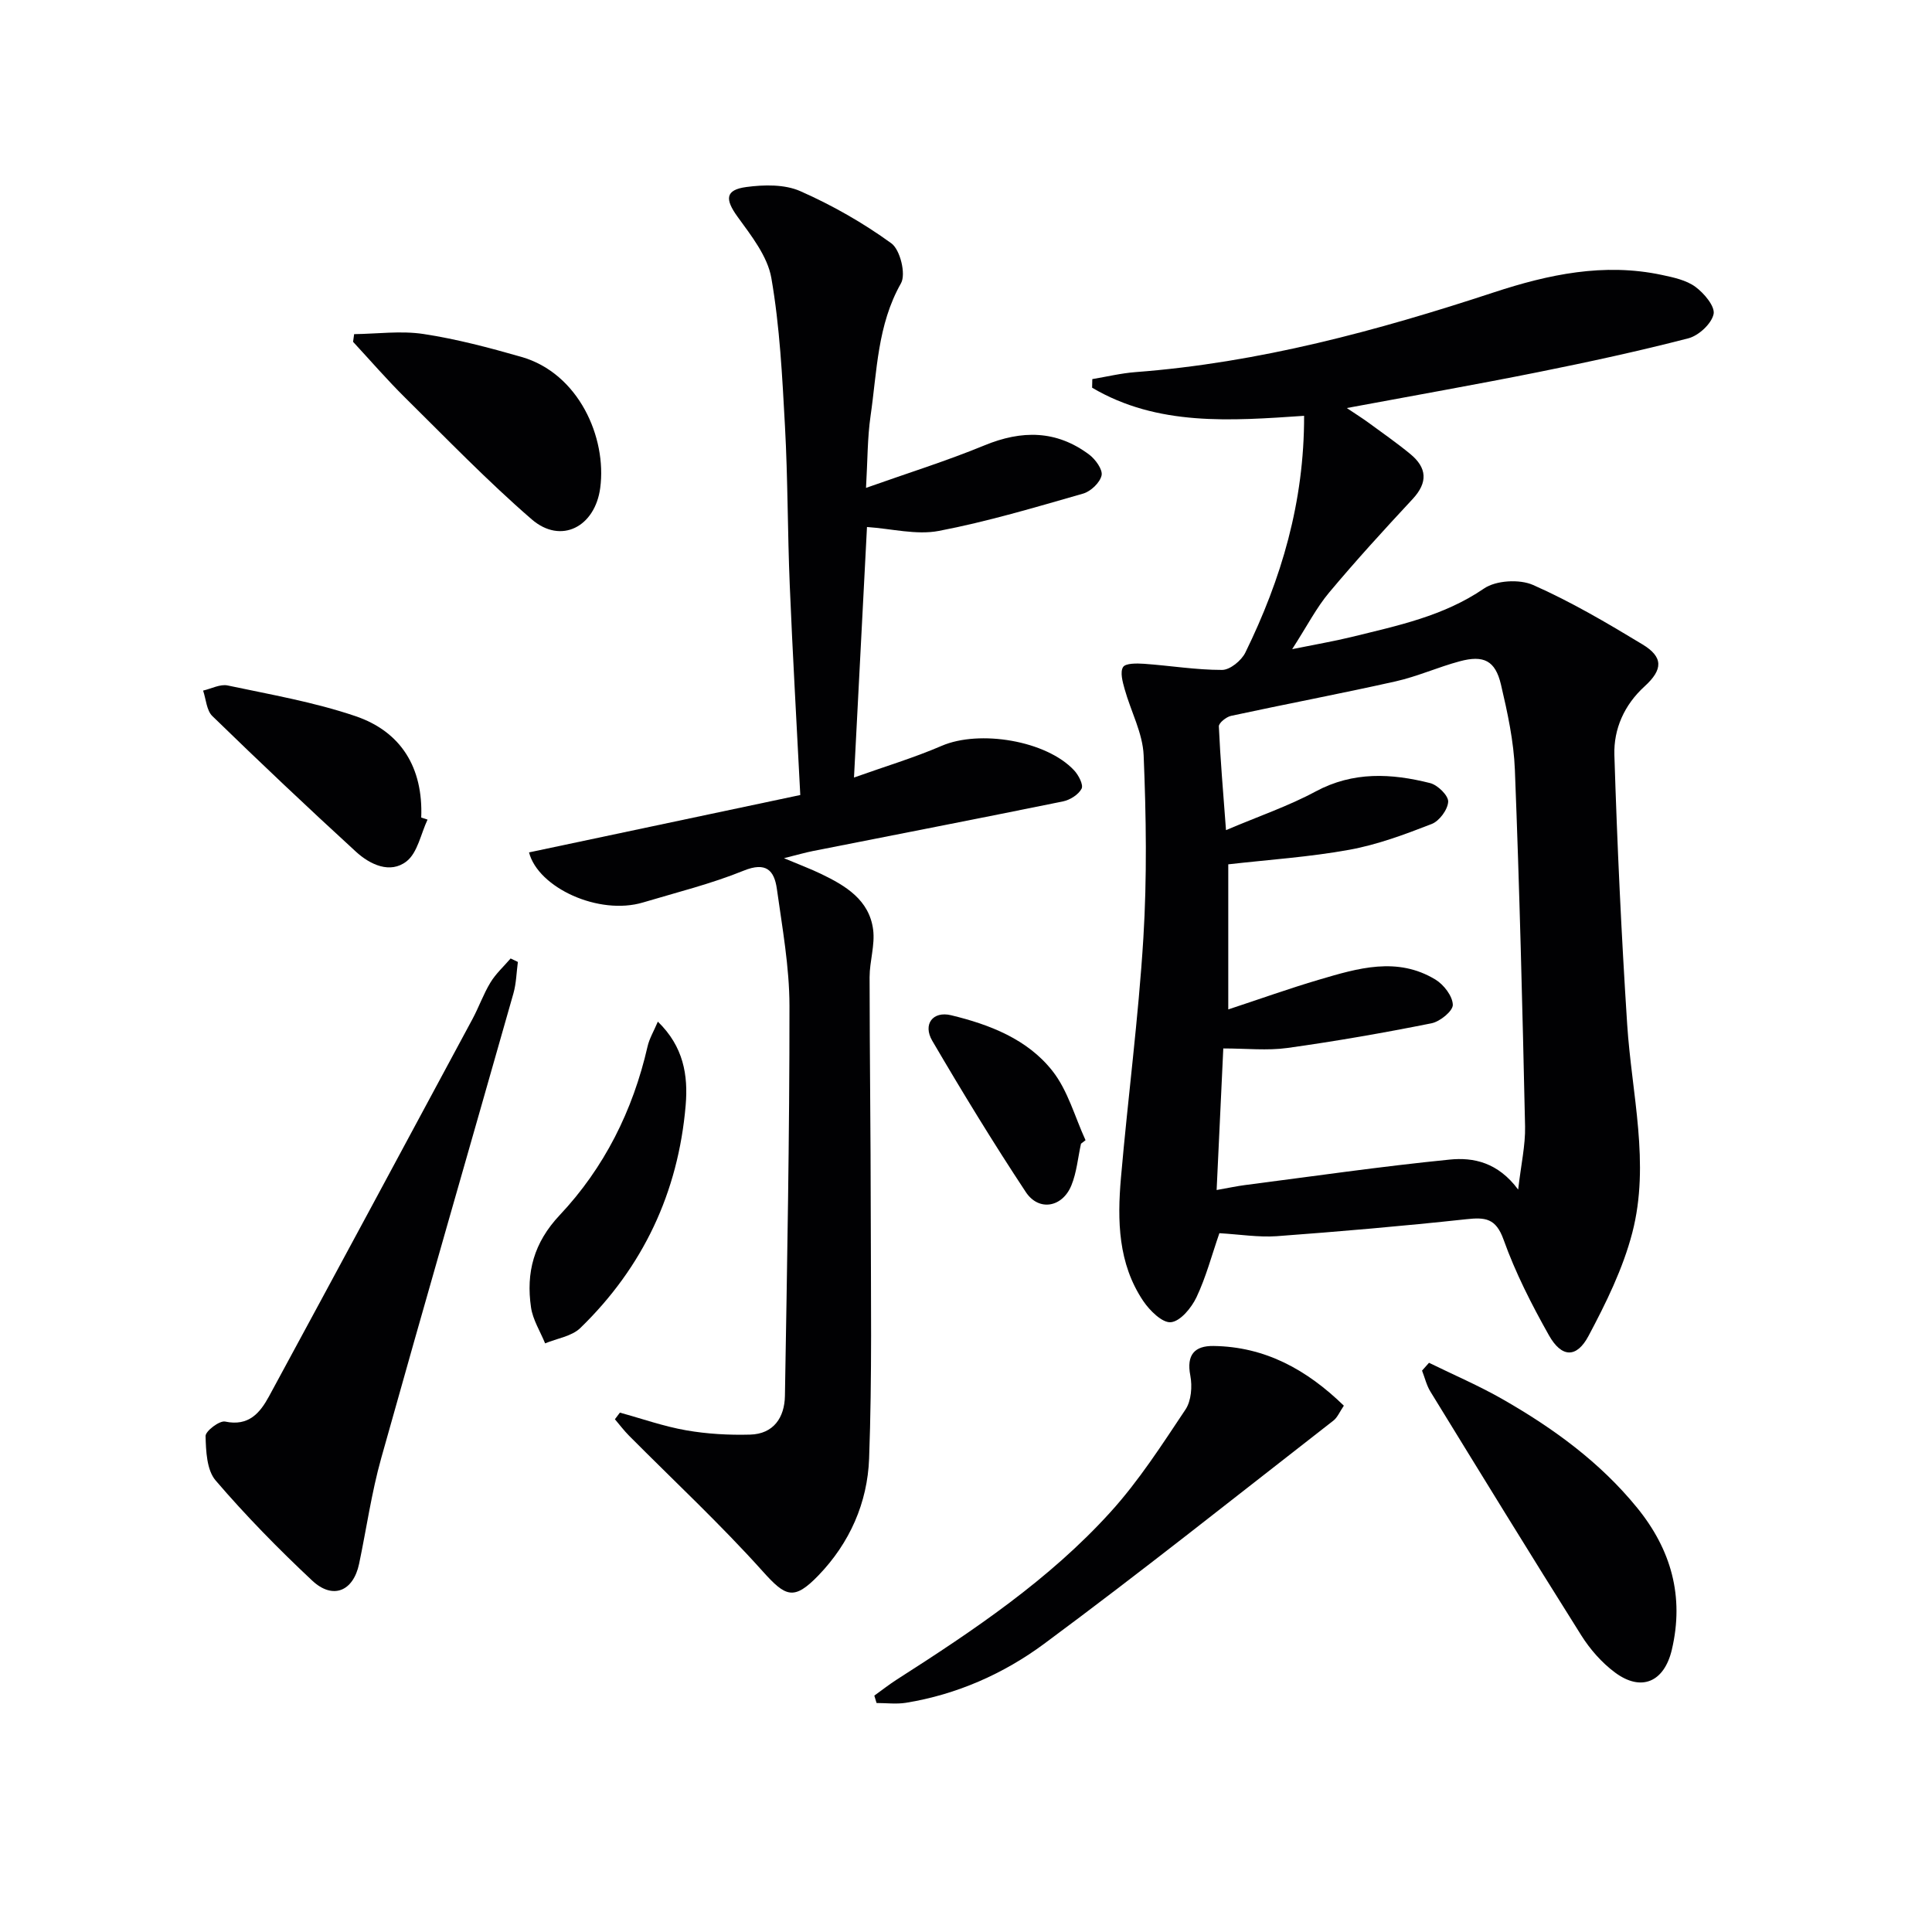
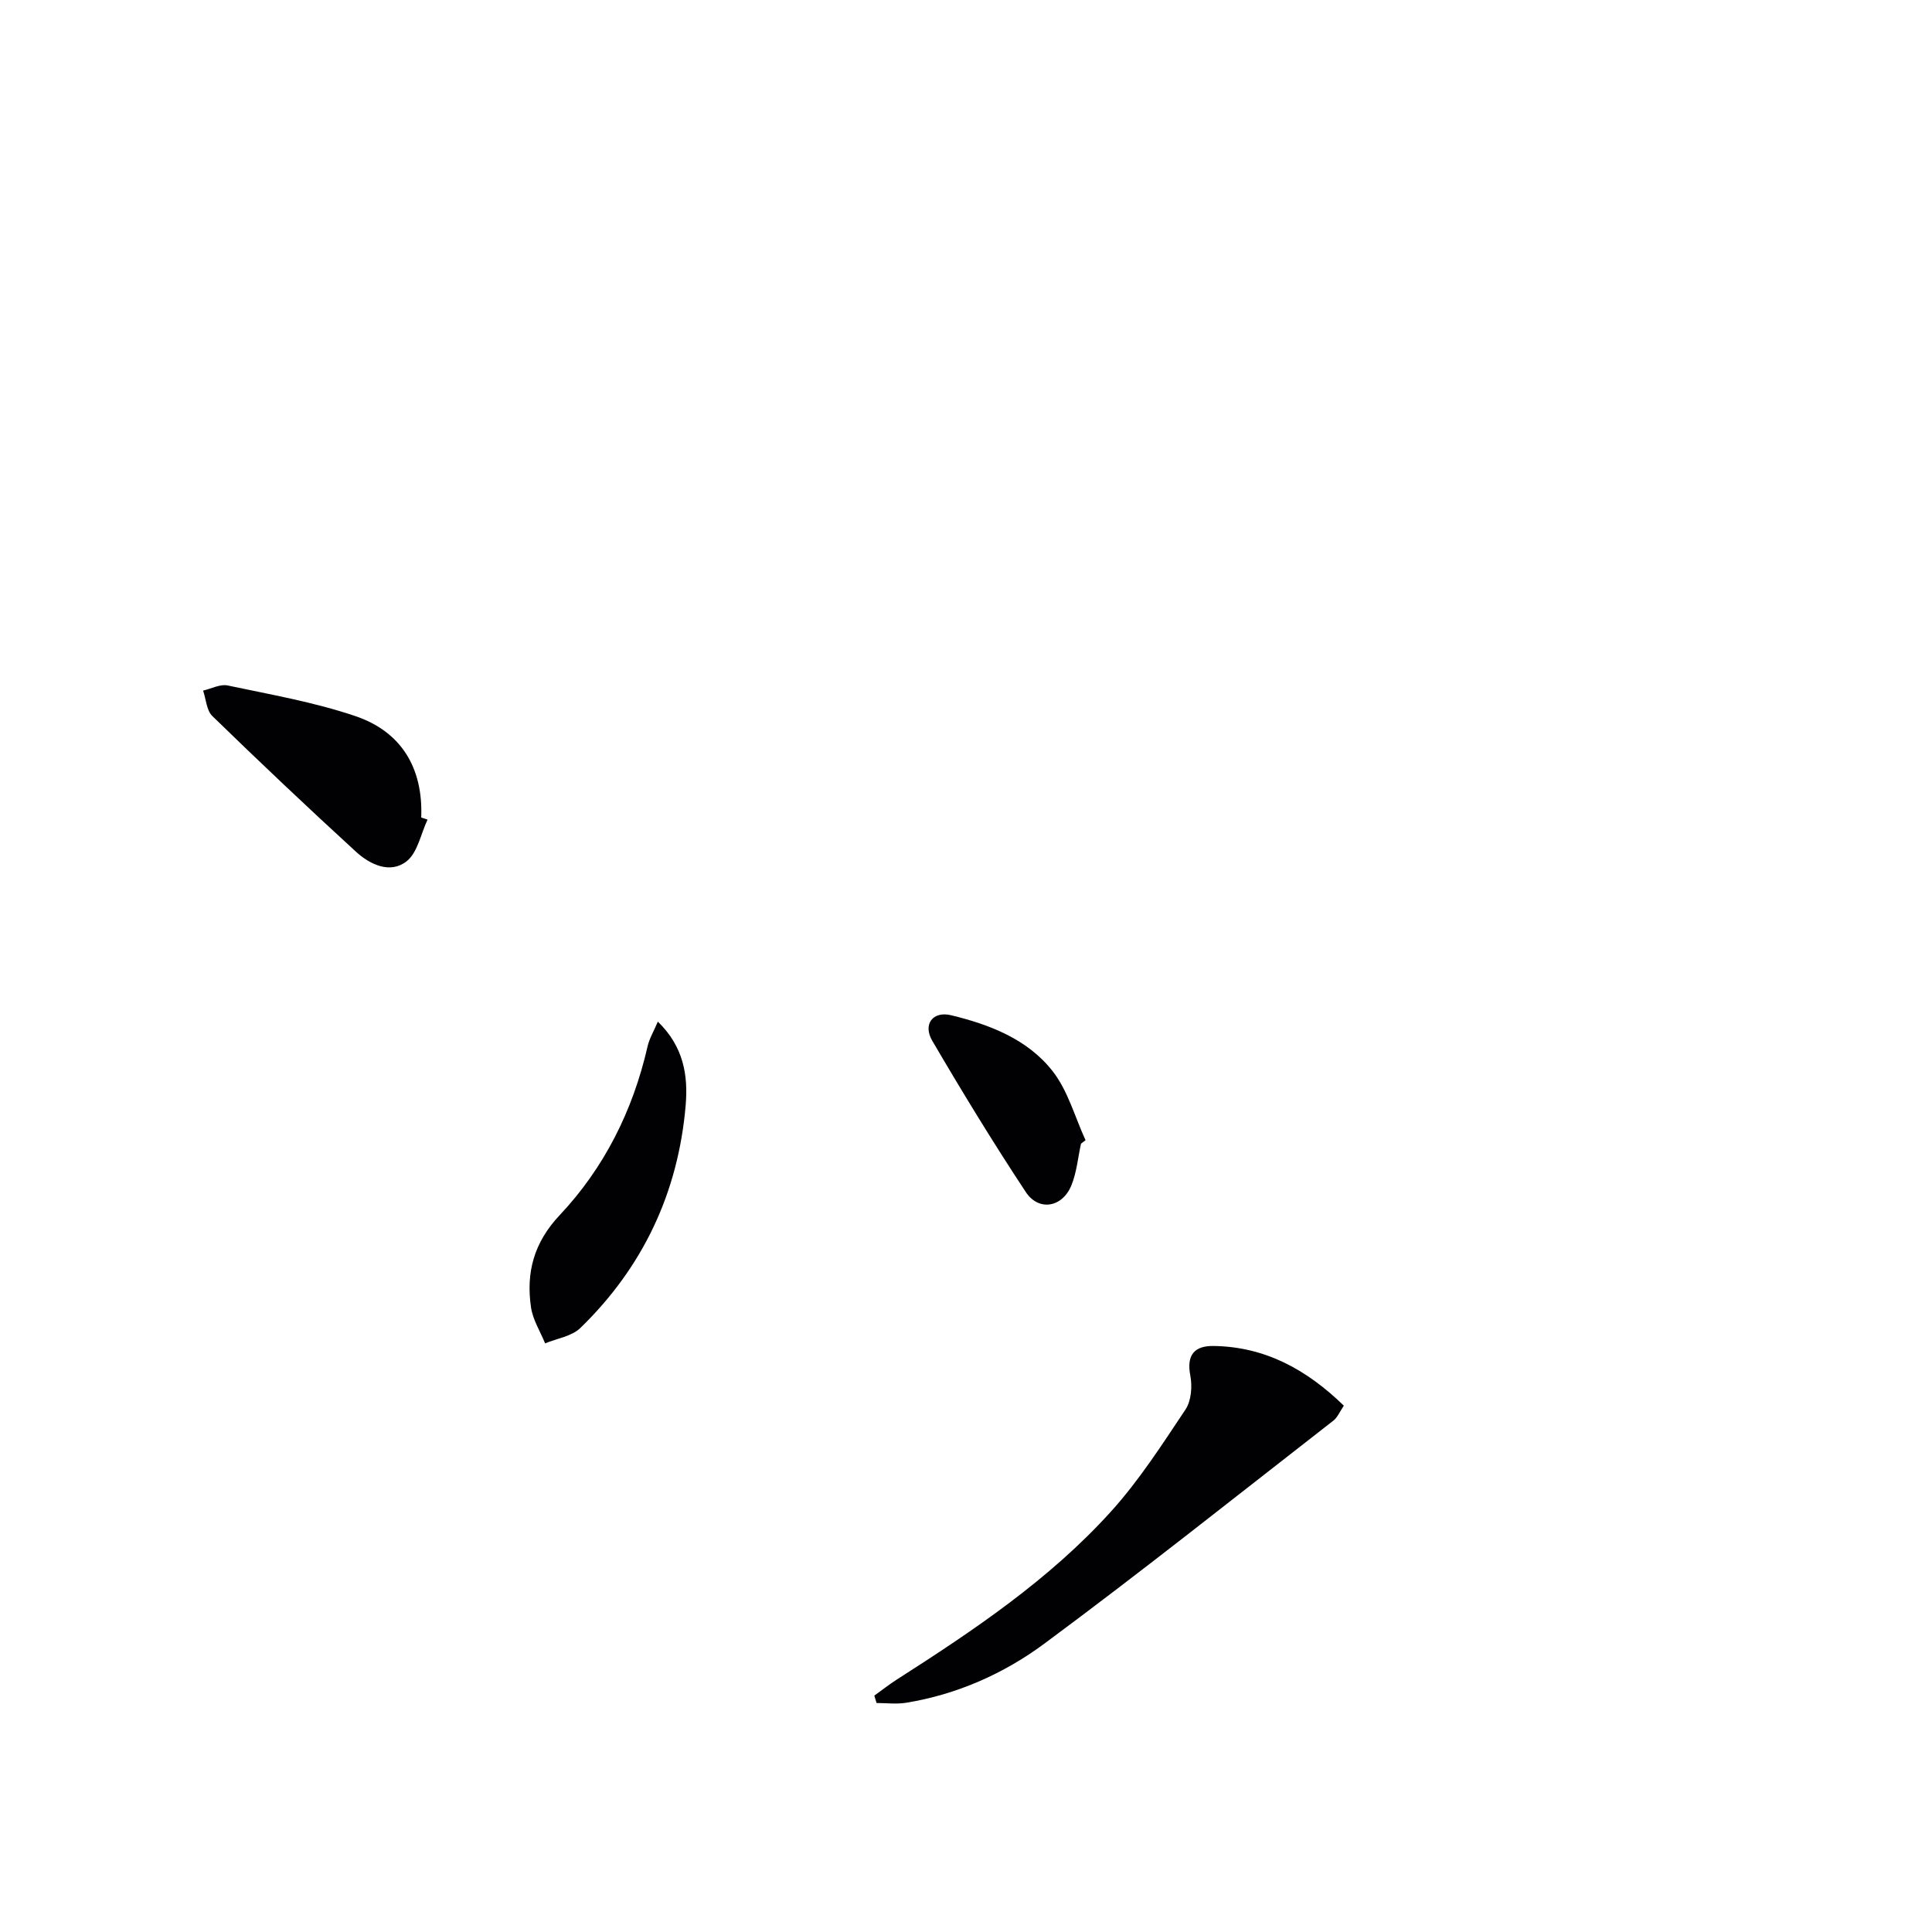
<svg xmlns="http://www.w3.org/2000/svg" enable-background="new 0 0 400 400" viewBox="0 0 400 400">
  <g fill="#010103">
-     <path d="m252.46 255.32c-1.58 4.56-2.77 9.1-4.74 13.26-1.04 2.19-3.32 4.97-5.29 5.17-1.77.19-4.4-2.41-5.74-4.4-5.21-7.75-5.38-16.64-4.61-25.5 1.44-16.55 3.62-33.05 4.64-49.62.77-12.57.58-25.24.06-37.84-.19-4.61-2.65-9.11-3.93-13.7-.42-1.5-.99-3.52-.33-4.58.52-.82 2.85-.78 4.34-.68 5.39.38 10.77 1.28 16.16 1.27 1.64 0 4-1.93 4.81-3.58 7.46-15.23 12.21-31.18 12.17-49.03-15.19 1.03-30.33 2.19-43.89-5.82.01-.59.03-1.19.04-1.78 2.99-.5 5.95-1.22 8.96-1.45 25.53-1.94 50-8.55 74.18-16.51 11.31-3.72 22.81-6.16 34.77-3.61 2.41.51 5.05 1.07 6.95 2.46 1.8 1.32 4.11 4.06 3.77 5.65-.43 2-3.08 4.45-5.21 5.01-10.28 2.66-20.67 4.91-31.08 7-12.86 2.58-25.77 4.85-39.65 7.44 1.87 1.26 3.16 2.06 4.38 2.95 2.95 2.16 5.95 4.25 8.77 6.57 3.45 2.84 3.69 5.86.49 9.31-5.89 6.33-11.74 12.73-17.29 19.36-2.63 3.13-4.53 6.87-7.66 11.73 5.13-1.04 8.74-1.65 12.29-2.52 9.49-2.34 19.03-4.29 27.42-10.03 2.48-1.7 7.35-1.98 10.16-.74 7.84 3.46 15.3 7.85 22.65 12.3 4.34 2.62 4.27 5.21.45 8.69-4.21 3.83-6.42 8.82-6.26 14.2.58 18.61 1.45 37.21 2.65 55.79.93 14.39 4.78 28.8 1.06 43.13-1.93 7.42-5.44 14.56-9.07 21.38-2.47 4.64-5.58 4.5-8.19-.14-3.58-6.36-6.94-12.95-9.39-19.8-1.6-4.47-3.8-4.66-7.75-4.23-13.05 1.41-26.13 2.54-39.22 3.51-3.78.26-7.61-.37-11.87-.62zm61.86-9.03c.6-5.24 1.51-9.16 1.43-13.07-.54-24.61-1.15-49.22-2.11-73.82-.23-5.92-1.52-11.86-2.88-17.66-1.17-4.97-3.56-6.17-8.56-4.82-4.47 1.2-8.75 3.14-13.25 4.15-11.32 2.54-22.73 4.69-34.07 7.14-.99.21-2.56 1.47-2.53 2.18.3 6.72.88 13.43 1.48 21.48 6.82-2.9 12.94-4.98 18.55-8 7.79-4.19 15.69-3.76 23.71-1.74 1.56.39 3.8 2.58 3.74 3.85-.08 1.64-1.83 4.01-3.42 4.62-5.55 2.16-11.23 4.28-17.06 5.34-8.24 1.5-16.66 2.05-25.05 3.01v30.04c6.59-2.17 12.66-4.35 18.84-6.17 7.99-2.36 16.15-4.82 24.07 0 1.72 1.05 3.53 3.41 3.58 5.21.04 1.28-2.65 3.48-4.41 3.83-9.89 1.98-19.84 3.72-29.83 5.11-4.18.58-8.51.1-13.28.1-.47 10.03-.91 19.38-1.38 29.31 2.61-.46 4.21-.81 5.83-1.02 14.13-1.82 28.24-3.87 42.42-5.28 4.92-.5 10 .57 14.18 6.21z" />
-     <path d="m128.34 292.47c4.57 1.25 9.08 2.85 13.72 3.66 4.34.76 8.84 1.01 13.25.89 4.86-.13 7.12-3.55 7.2-8 .45-26.93.96-53.86.94-80.78-.01-8.08-1.49-16.18-2.61-24.22-.54-3.83-2.24-5.64-6.87-3.76-6.72 2.73-13.84 4.49-20.82 6.58-9.16 2.75-21.73-3.04-23.62-10.36 18.82-3.98 37.67-7.97 56.16-11.88-.78-15.35-1.6-29.4-2.18-43.45-.46-10.97-.39-21.96-.99-32.91-.56-10.26-1.07-20.59-2.82-30.68-.79-4.53-4.19-8.8-7.03-12.73-2.58-3.58-2.54-5.52 1.85-6.11 3.66-.49 7.92-.58 11.16.85 6.62 2.92 13.03 6.57 18.87 10.81 1.82 1.32 3.06 6.38 1.99 8.27-4.9 8.64-4.95 18.18-6.3 27.47-.66 4.56-.61 9.23-.94 14.89 8.56-3.04 16.68-5.57 24.52-8.8 7.73-3.19 14.9-3.16 21.67 1.9 1.3.97 2.85 3.11 2.58 4.32-.34 1.51-2.25 3.32-3.84 3.77-9.88 2.83-19.77 5.79-29.85 7.72-4.67.89-9.76-.46-14.88-.81-.85 16.32-1.73 33.33-2.69 51.87 6.36-2.27 12.4-4.08 18.15-6.56 7.8-3.37 21.69-1.11 27.44 5.09.91.98 1.95 2.98 1.53 3.78-.64 1.23-2.39 2.33-3.84 2.63-17.23 3.51-34.5 6.86-51.75 10.27-1.62.32-3.22.79-6.03 1.49 3.18 1.34 5.5 2.2 7.72 3.27 5.06 2.44 9.93 5.36 10.74 11.5.42 3.2-.73 6.57-.73 9.86.01 16.28.23 32.56.24 48.83.02 16.95.28 33.91-.34 50.84-.34 9.12-3.99 17.45-10.49 24.19-5.11 5.29-6.81 4.43-11.57-.88-8.76-9.76-18.39-18.73-27.64-28.04-1.05-1.06-1.96-2.27-2.93-3.41.34-.47.69-.92 1.03-1.37z" />
-     <path d="m107.22 199.16c-.29 2.17-.33 4.42-.92 6.51-9.11 32.07-18.38 64.1-27.37 96.21-2.01 7.16-3.05 14.59-4.58 21.88-1.2 5.71-5.44 7.49-9.72 3.48-7-6.56-13.75-13.45-19.99-20.73-1.84-2.15-2-6.07-2.08-9.19-.02-1.03 2.89-3.25 4.05-3 4.87 1.03 7.21-1.77 9.09-5.23 14.09-26 28.1-52.03 42.1-78.07 1.34-2.49 2.28-5.2 3.74-7.6 1.11-1.83 2.76-3.33 4.18-4.98.49.23 1 .47 1.5.72z" />
    <path d="m181.02 351.06c1.56-1.12 3.08-2.32 4.69-3.35 15.85-10.14 31.51-20.64 44.22-34.67 5.86-6.46 10.65-13.93 15.51-21.21 1.21-1.81 1.43-4.81 1-7.05-.83-4.29.9-6.16 4.79-6.11 10.71.14 19.32 4.9 27 12.36-.87 1.28-1.32 2.43-2.15 3.08-19.91 15.49-39.64 31.22-59.9 46.22-8.38 6.2-18.08 10.5-28.59 12.21-1.99.32-4.07.05-6.11.05-.15-.51-.3-1.02-.46-1.53z" />
-     <path d="m295.86 282.15c5.11 2.51 10.37 4.75 15.3 7.58 10.45 5.98 20.12 13.01 27.8 22.45 7.03 8.64 9.77 18.34 7.18 29.36-1.57 6.69-6.31 8.8-11.79 4.72-2.73-2.03-5.14-4.78-6.96-7.67-10.54-16.74-20.88-33.6-31.23-50.46-.81-1.31-1.17-2.9-1.74-4.36.48-.55.96-1.09 1.44-1.62z" />
-     <path d="m73.32 69.18c4.8-.06 9.69-.74 14.36-.03 6.84 1.04 13.59 2.83 20.26 4.74 11.88 3.4 17.72 16.71 16.33 27.13-1.07 8.05-8.11 11.76-14.19 6.5-9.14-7.91-17.57-16.66-26.19-25.17-3.75-3.71-7.21-7.71-10.79-11.58.08-.53.15-1.06.22-1.59z" />
    <path d="m136.2 211.52c5.32 5.16 6.29 11.09 5.76 17.32-1.54 18.05-8.83 33.52-21.82 46.12-1.78 1.72-4.82 2.14-7.28 3.17-1.01-2.48-2.55-4.89-2.92-7.46-1.05-7.19.57-13.38 5.93-19.08 9.24-9.81 15.16-21.66 18.19-34.89.37-1.66 1.3-3.2 2.14-5.18z" />
    <path d="m88.52 169.69c-1.4 2.96-2.06 6.86-4.36 8.65-3.39 2.63-7.54.67-10.45-1.99-10.06-9.21-19.96-18.58-29.74-28.09-1.21-1.17-1.31-3.49-1.92-5.28 1.7-.39 3.54-1.39 5.09-1.06 8.87 1.88 17.88 3.44 26.43 6.34 9.51 3.22 14.05 10.72 13.64 21 .44.15.87.29 1.31.43z" />
    <path d="m223.81 236.79c-.64 2.89-.89 5.95-2 8.65-1.87 4.56-6.75 5.41-9.43 1.36-6.76-10.23-13.16-20.72-19.36-31.31-2.01-3.43.12-6.2 3.88-5.3 8 1.93 15.83 4.96 21 11.54 3.2 4.06 4.63 9.51 6.85 14.34-.31.24-.63.48-.94.72z" />
  </g>
</svg>